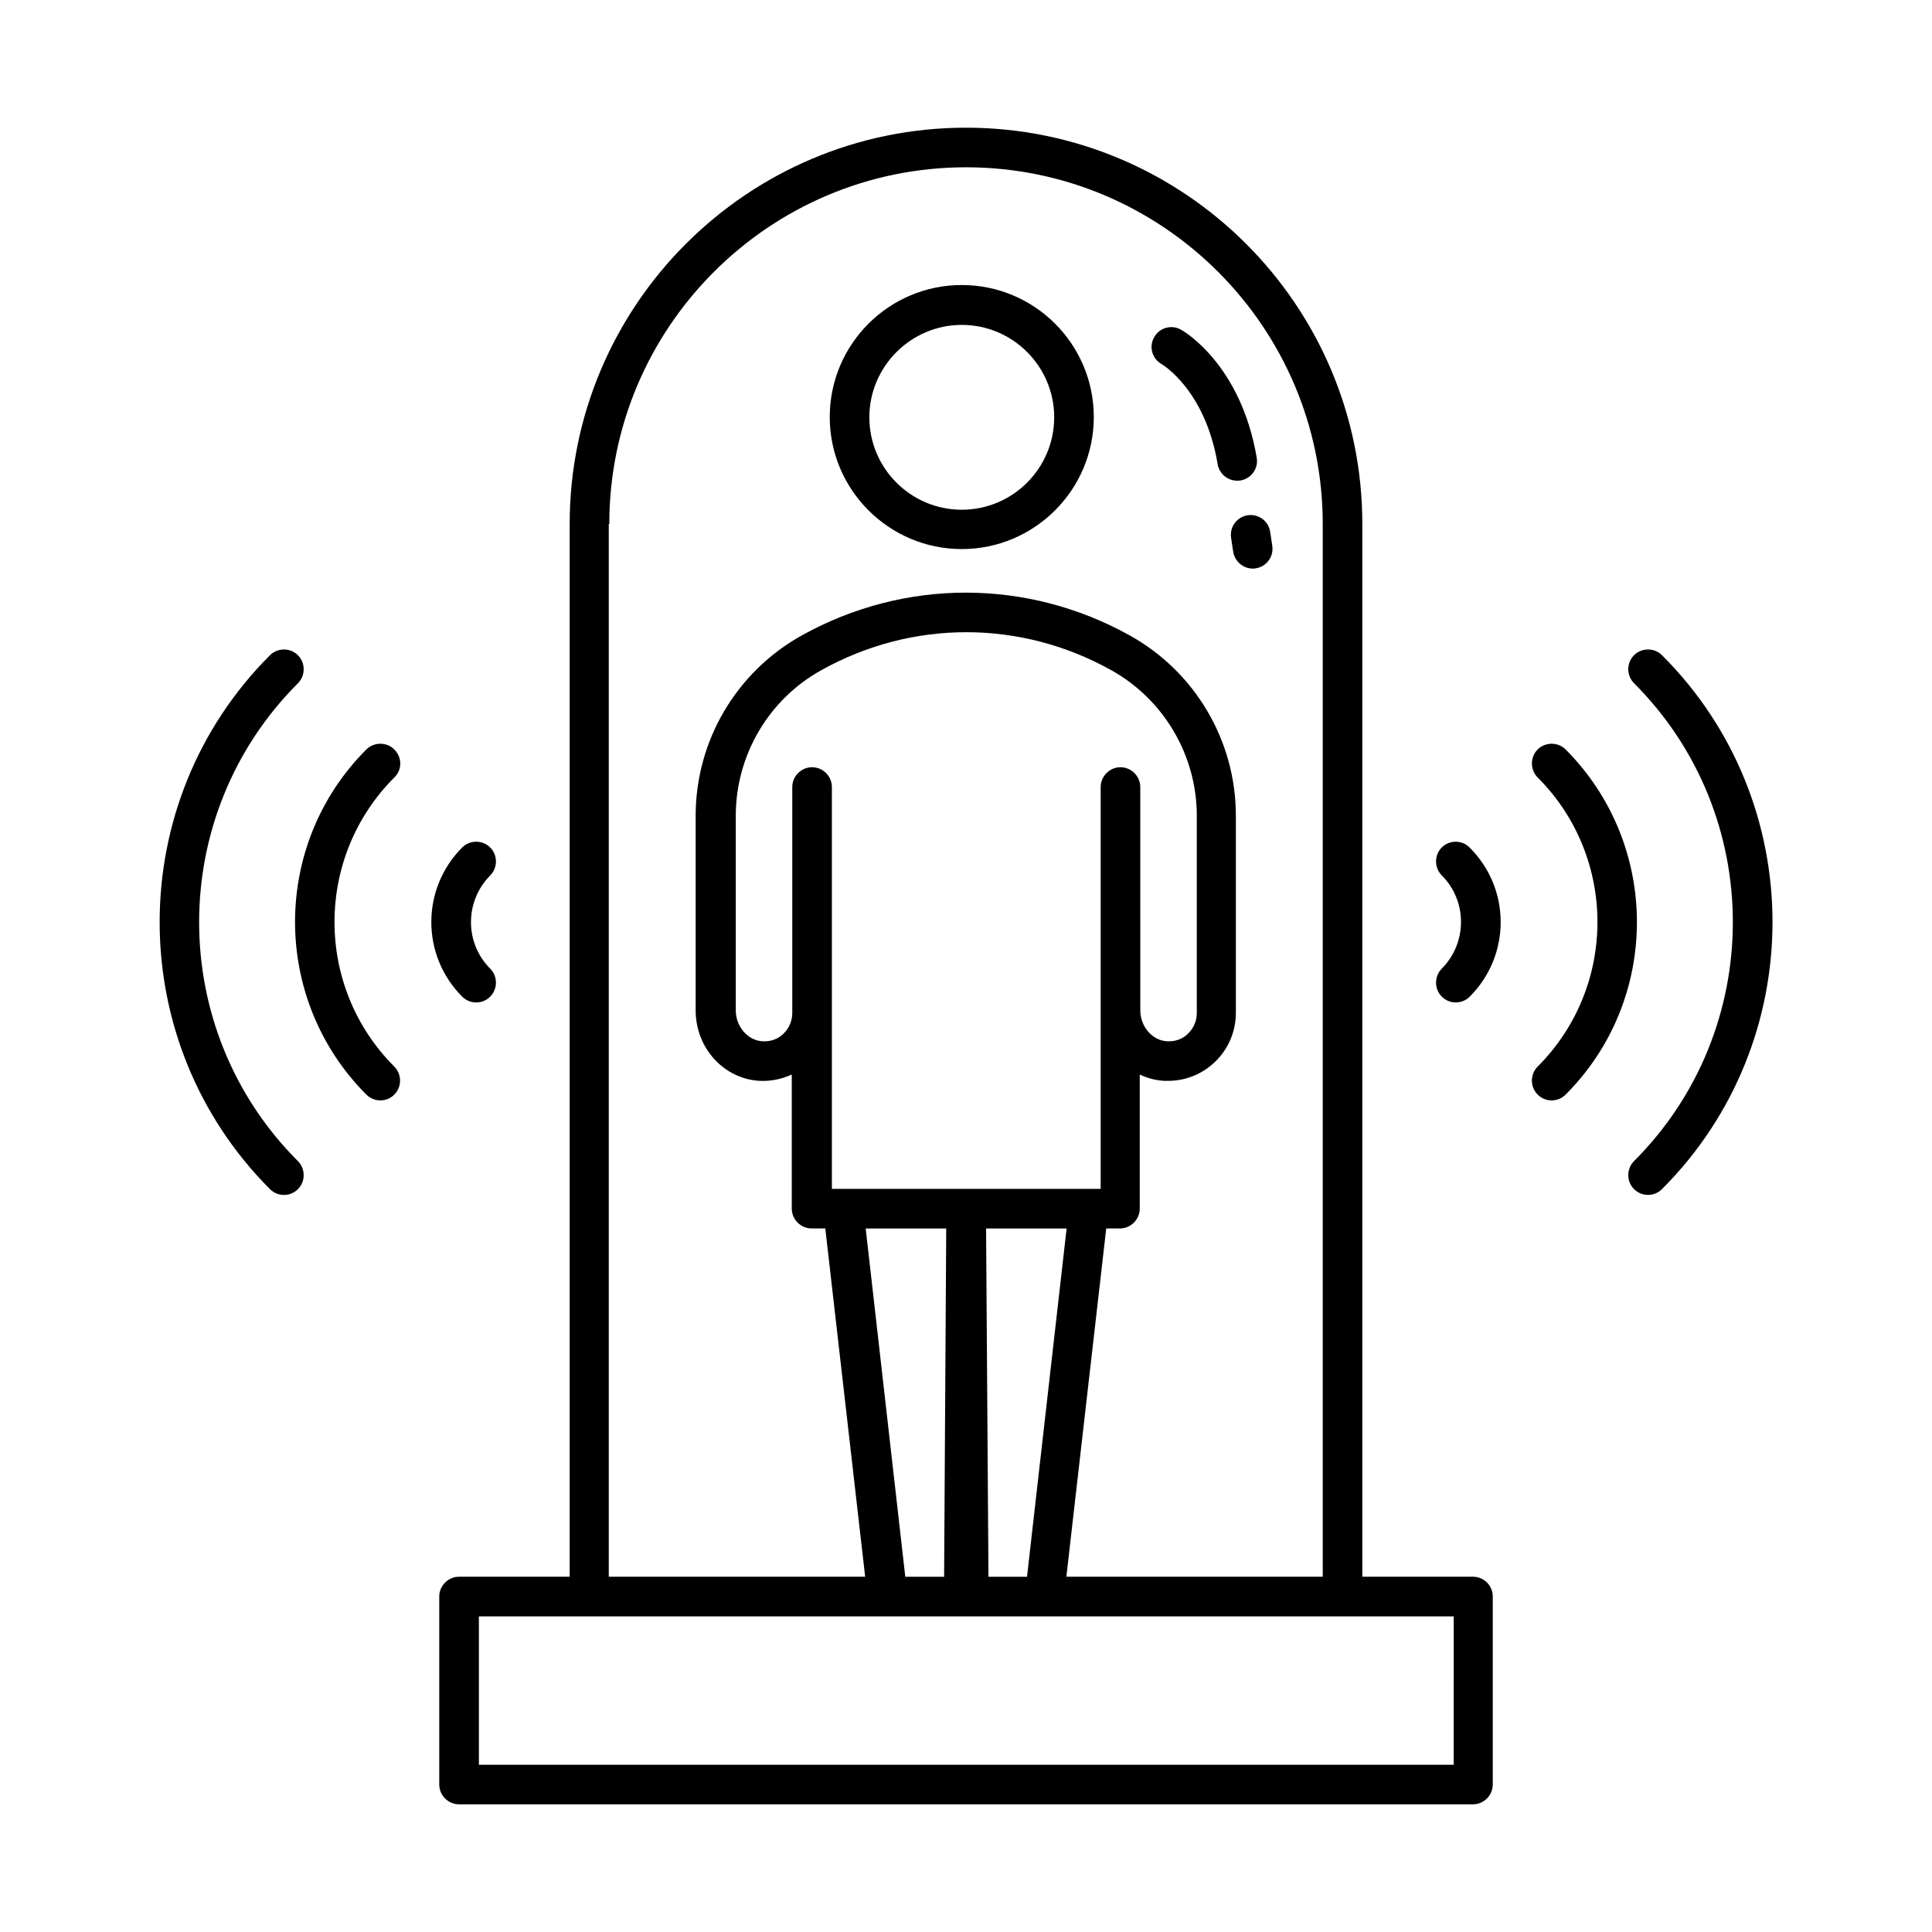
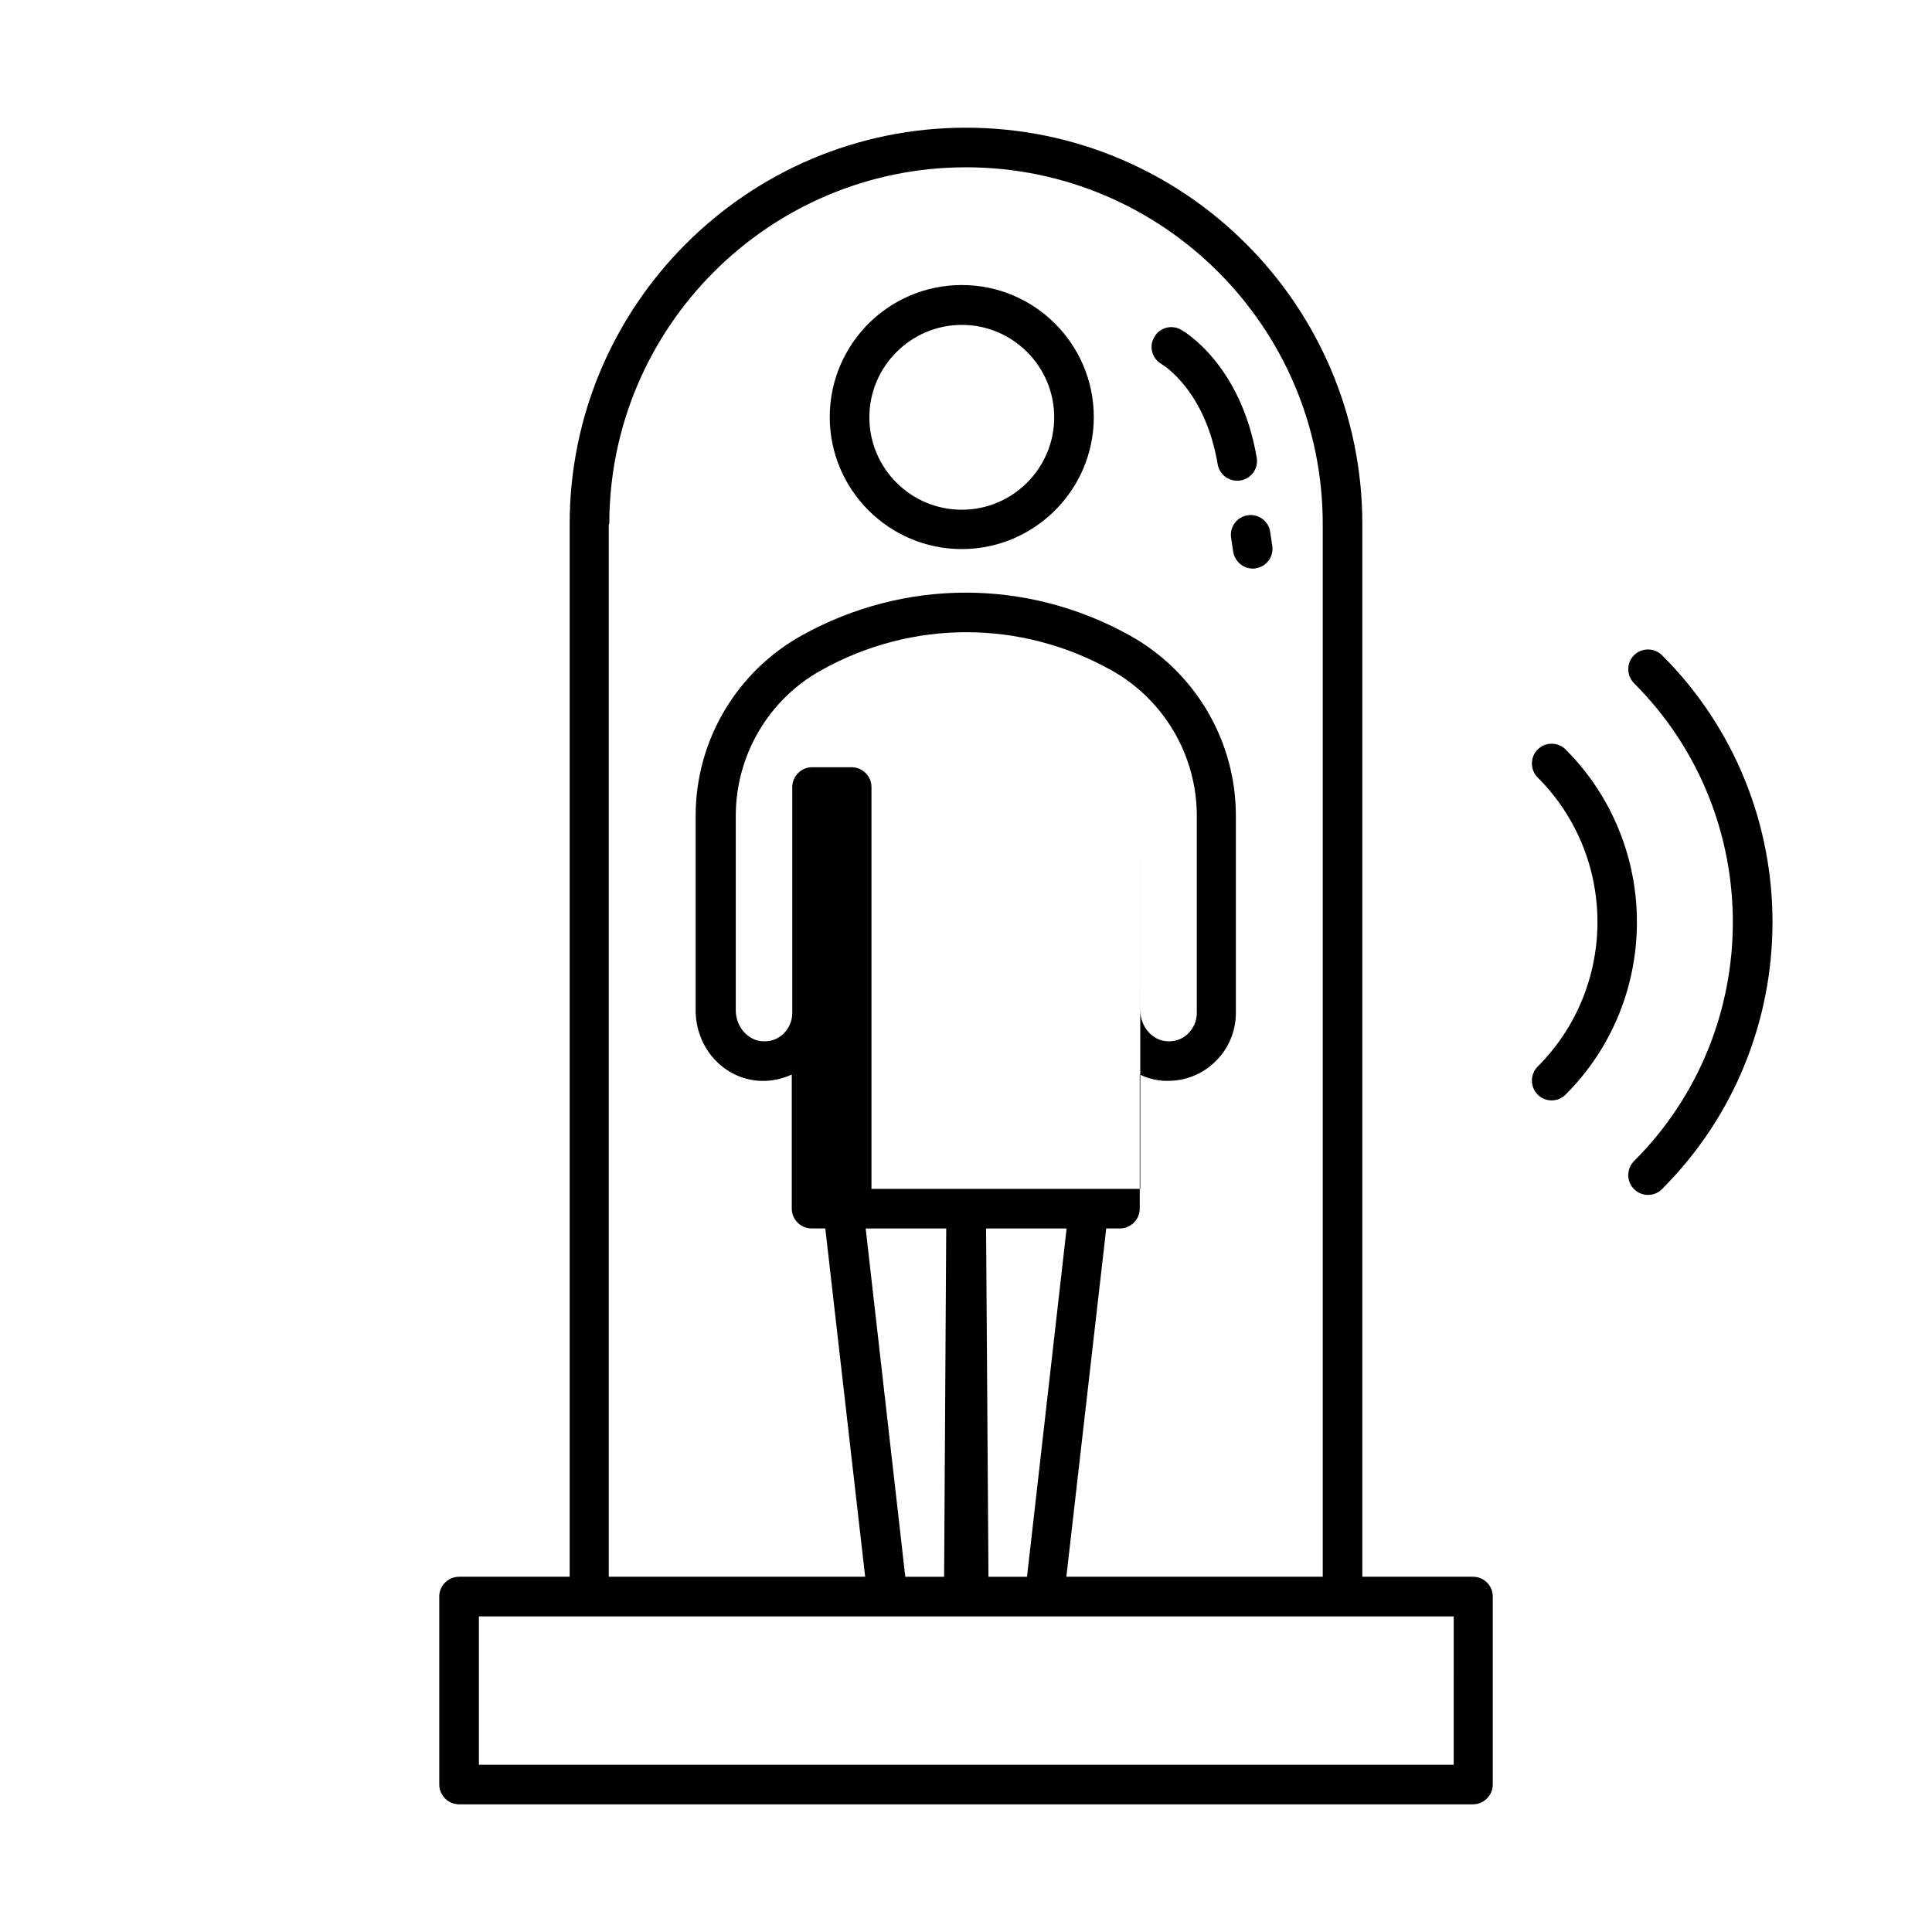
<svg xmlns="http://www.w3.org/2000/svg" fill="#000000" width="800px" height="800px" version="1.1" viewBox="144 144 512 512">
  <g>
    <path d="m584.45 317.64c-2.027-2.027-5.387-2.027-7.418 0-2.027 2.027-2.027 5.387 0 7.418 34.918 34.918 34.918 91.734 0 126.65-2.027 2.027-2.027 5.387 0 7.418 1.051 1.051 2.379 1.539 3.707 1.539s2.66-0.488 3.707-1.539c39.047-39.047 39.047-102.52 0.004-141.49z" />
    <path d="m558.91 342.62c-2.027-2.027-5.387-2.027-7.418 0-2.027 2.027-2.027 5.387 0 7.418 21.133 21.133 21.133 55.488 0 76.621-2.027 2.027-2.027 5.387 0 7.418 1.051 1.051 2.379 1.539 3.707 1.539s2.66-0.488 3.707-1.539c25.191-25.191 25.191-66.199 0.004-91.457z" />
-     <path d="m526.09 368.58c-2.027 2.027-2.027 5.387 0 7.418 6.789 6.789 6.789 17.844 0 24.699-2.027 2.027-2.027 5.387 0 7.418 1.051 1.051 2.379 1.539 3.707 1.539s2.66-0.488 3.707-1.539c5.246-5.246 8.188-12.316 8.188-19.734 0-7.488-2.938-14.484-8.188-19.734-2.023-2.098-5.383-2.098-7.414-0.066z" />
-     <path d="m222.96 325.06c2.027-2.027 2.027-5.387 0-7.418-2.027-2.027-5.387-2.027-7.418 0-38.977 38.977-38.977 102.44 0 141.49 1.051 1.051 2.379 1.539 3.707 1.539s2.66-0.488 3.707-1.539c2.027-2.027 2.027-5.387 0-7.418-34.914-34.918-34.914-91.738 0.004-126.65z" />
-     <path d="m248.5 342.62c-2.027-2.027-5.387-2.027-7.418 0-25.191 25.191-25.191 66.195 0 91.457 1.051 1.051 2.379 1.539 3.707 1.539s2.66-0.488 3.707-1.539c2.027-2.027 2.027-5.387 0-7.418-21.133-21.133-21.133-55.488 0-76.621 2.106-2.031 2.106-5.32 0.004-7.418z" />
-     <path d="m270.2 409.66c1.328 0 2.66-0.488 3.707-1.539 2.027-2.027 2.027-5.387 0-7.418-6.789-6.789-6.789-17.844 0-24.699 2.027-2.027 2.027-5.387 0-7.418-2.027-2.027-5.387-2.027-7.418 0-10.914 10.914-10.914 28.621 0 39.535 1.051 1.047 2.379 1.539 3.711 1.539z" />
    <path d="m398.88 289.51c19.242 0 34.988-15.676 34.988-34.988s-15.676-34.988-34.988-34.988-34.988 15.676-34.988 34.988 15.746 34.988 34.988 34.988zm0-59.41c13.504 0 24.492 10.984 24.492 24.492 0 13.504-10.984 24.492-24.492 24.492-13.504 0-24.492-10.984-24.492-24.492 0-13.504 11.059-24.492 24.492-24.492z" />
-     <path d="m534.35 561.85h-29.32v-278.98c0-57.938-47.094-105.03-105.03-105.03s-105.03 47.094-105.03 105.03v278.98h-29.316c-2.867 0-5.246 2.379-5.246 5.246v49.824c0 2.867 2.379 5.246 5.246 5.246h268.7c2.867 0 5.246-2.379 5.246-5.246v-49.82c0.004-2.871-2.309-5.25-5.246-5.25zm-228.88-278.98c0-52.129 42.402-94.535 94.535-94.535 52.129 0 94.535 42.402 94.535 94.535v278.98h-67.945l10.566-92.297h3.637c2.867 0 5.246-2.379 5.246-5.246v-35.547c2.027 0.98 4.199 1.539 6.508 1.68h0.98c4.617 0 9.027-1.75 12.387-4.969 3.57-3.359 5.598-8.117 5.598-13.016v-52.27c0-19.871-10.777-38.137-28.129-47.793-27.219-15.113-59.688-15.113-86.906 0-17.352 9.656-28.129 27.918-28.129 47.793v51.57c0 10.008 7.488 18.191 17.004 18.684 3.008 0.141 5.879-0.488 8.469-1.68v35.547c0 2.867 2.379 5.246 5.246 5.246h3.637l10.566 92.297h-67.945v-278.98zm67.945 186.69h21.344l-0.559 92.297h-10.289zm-14.207-122.24c-2.867 0-5.246 2.379-5.246 5.246v59.898c0 2.098-0.84 3.988-2.309 5.457s-3.5 2.168-5.598 2.027c-3.918-0.211-7.066-3.918-7.066-8.188v-51.57c0-16.023 8.676-30.859 22.742-38.625 24-13.363 52.691-13.363 76.691 0 13.996 7.766 22.742 22.602 22.742 38.625v52.27c0 2.098-0.84 3.988-2.309 5.457s-3.5 2.168-5.598 2.027c-3.918-0.211-7.066-3.918-7.066-8.188l-0.008-57.93v-1.258c0-2.867-2.379-5.246-5.246-5.246-2.867 0-5.246 2.379-5.246 5.246v106.5h-71.234v-106.5c0-2.867-2.379-5.246-5.25-5.246zm46.113 122.24h21.344l-10.496 92.297h-10.215zm123.79 142.12h-258.2v-39.324h258.34l-0.004 39.324z" />
+     <path d="m534.35 561.85h-29.32v-278.98c0-57.938-47.094-105.03-105.03-105.03s-105.03 47.094-105.03 105.03v278.98h-29.316c-2.867 0-5.246 2.379-5.246 5.246v49.824c0 2.867 2.379 5.246 5.246 5.246h268.7c2.867 0 5.246-2.379 5.246-5.246v-49.82c0.004-2.871-2.309-5.25-5.246-5.25zm-228.88-278.98c0-52.129 42.402-94.535 94.535-94.535 52.129 0 94.535 42.402 94.535 94.535v278.98h-67.945l10.566-92.297h3.637c2.867 0 5.246-2.379 5.246-5.246v-35.547c2.027 0.98 4.199 1.539 6.508 1.68h0.98c4.617 0 9.027-1.75 12.387-4.969 3.57-3.359 5.598-8.117 5.598-13.016v-52.27c0-19.871-10.777-38.137-28.129-47.793-27.219-15.113-59.688-15.113-86.906 0-17.352 9.656-28.129 27.918-28.129 47.793v51.57c0 10.008 7.488 18.191 17.004 18.684 3.008 0.141 5.879-0.488 8.469-1.68v35.547c0 2.867 2.379 5.246 5.246 5.246h3.637l10.566 92.297h-67.945v-278.98zm67.945 186.69h21.344l-0.559 92.297h-10.289zm-14.207-122.24c-2.867 0-5.246 2.379-5.246 5.246v59.898c0 2.098-0.84 3.988-2.309 5.457s-3.5 2.168-5.598 2.027c-3.918-0.211-7.066-3.918-7.066-8.188v-51.57c0-16.023 8.676-30.859 22.742-38.625 24-13.363 52.691-13.363 76.691 0 13.996 7.766 22.742 22.602 22.742 38.625v52.27c0 2.098-0.84 3.988-2.309 5.457s-3.5 2.168-5.598 2.027c-3.918-0.211-7.066-3.918-7.066-8.188l-0.008-57.93v-1.258v106.5h-71.234v-106.5c0-2.867-2.379-5.246-5.25-5.246zm46.113 122.24h21.344l-10.496 92.297h-10.215zm123.79 142.12h-258.2v-39.324h258.34l-0.004 39.324z" />
    <path d="m451.78 240.46c0.488 0.281 11.617 6.996 14.906 26.52 0.418 2.59 2.66 4.41 5.18 4.41 0.281 0 0.559 0 0.91-0.07 2.867-0.488 4.758-3.219 4.269-6.019-4.199-24.77-19.383-33.586-20.082-33.938-2.449-1.398-5.668-0.559-7.066 1.961-1.473 2.449-0.633 5.668 1.883 7.137z" />
    <path d="m470.25 286.5 0.559 3.707c0.418 2.59 2.66 4.477 5.18 4.477 0.281 0 0.559 0 0.77-0.07 2.867-0.418 4.828-3.078 4.41-5.949l-0.559-3.707c-0.418-2.867-3.078-4.828-5.949-4.41-2.867 0.426-4.828 3.086-4.41 5.953z" />
  </g>
</svg>